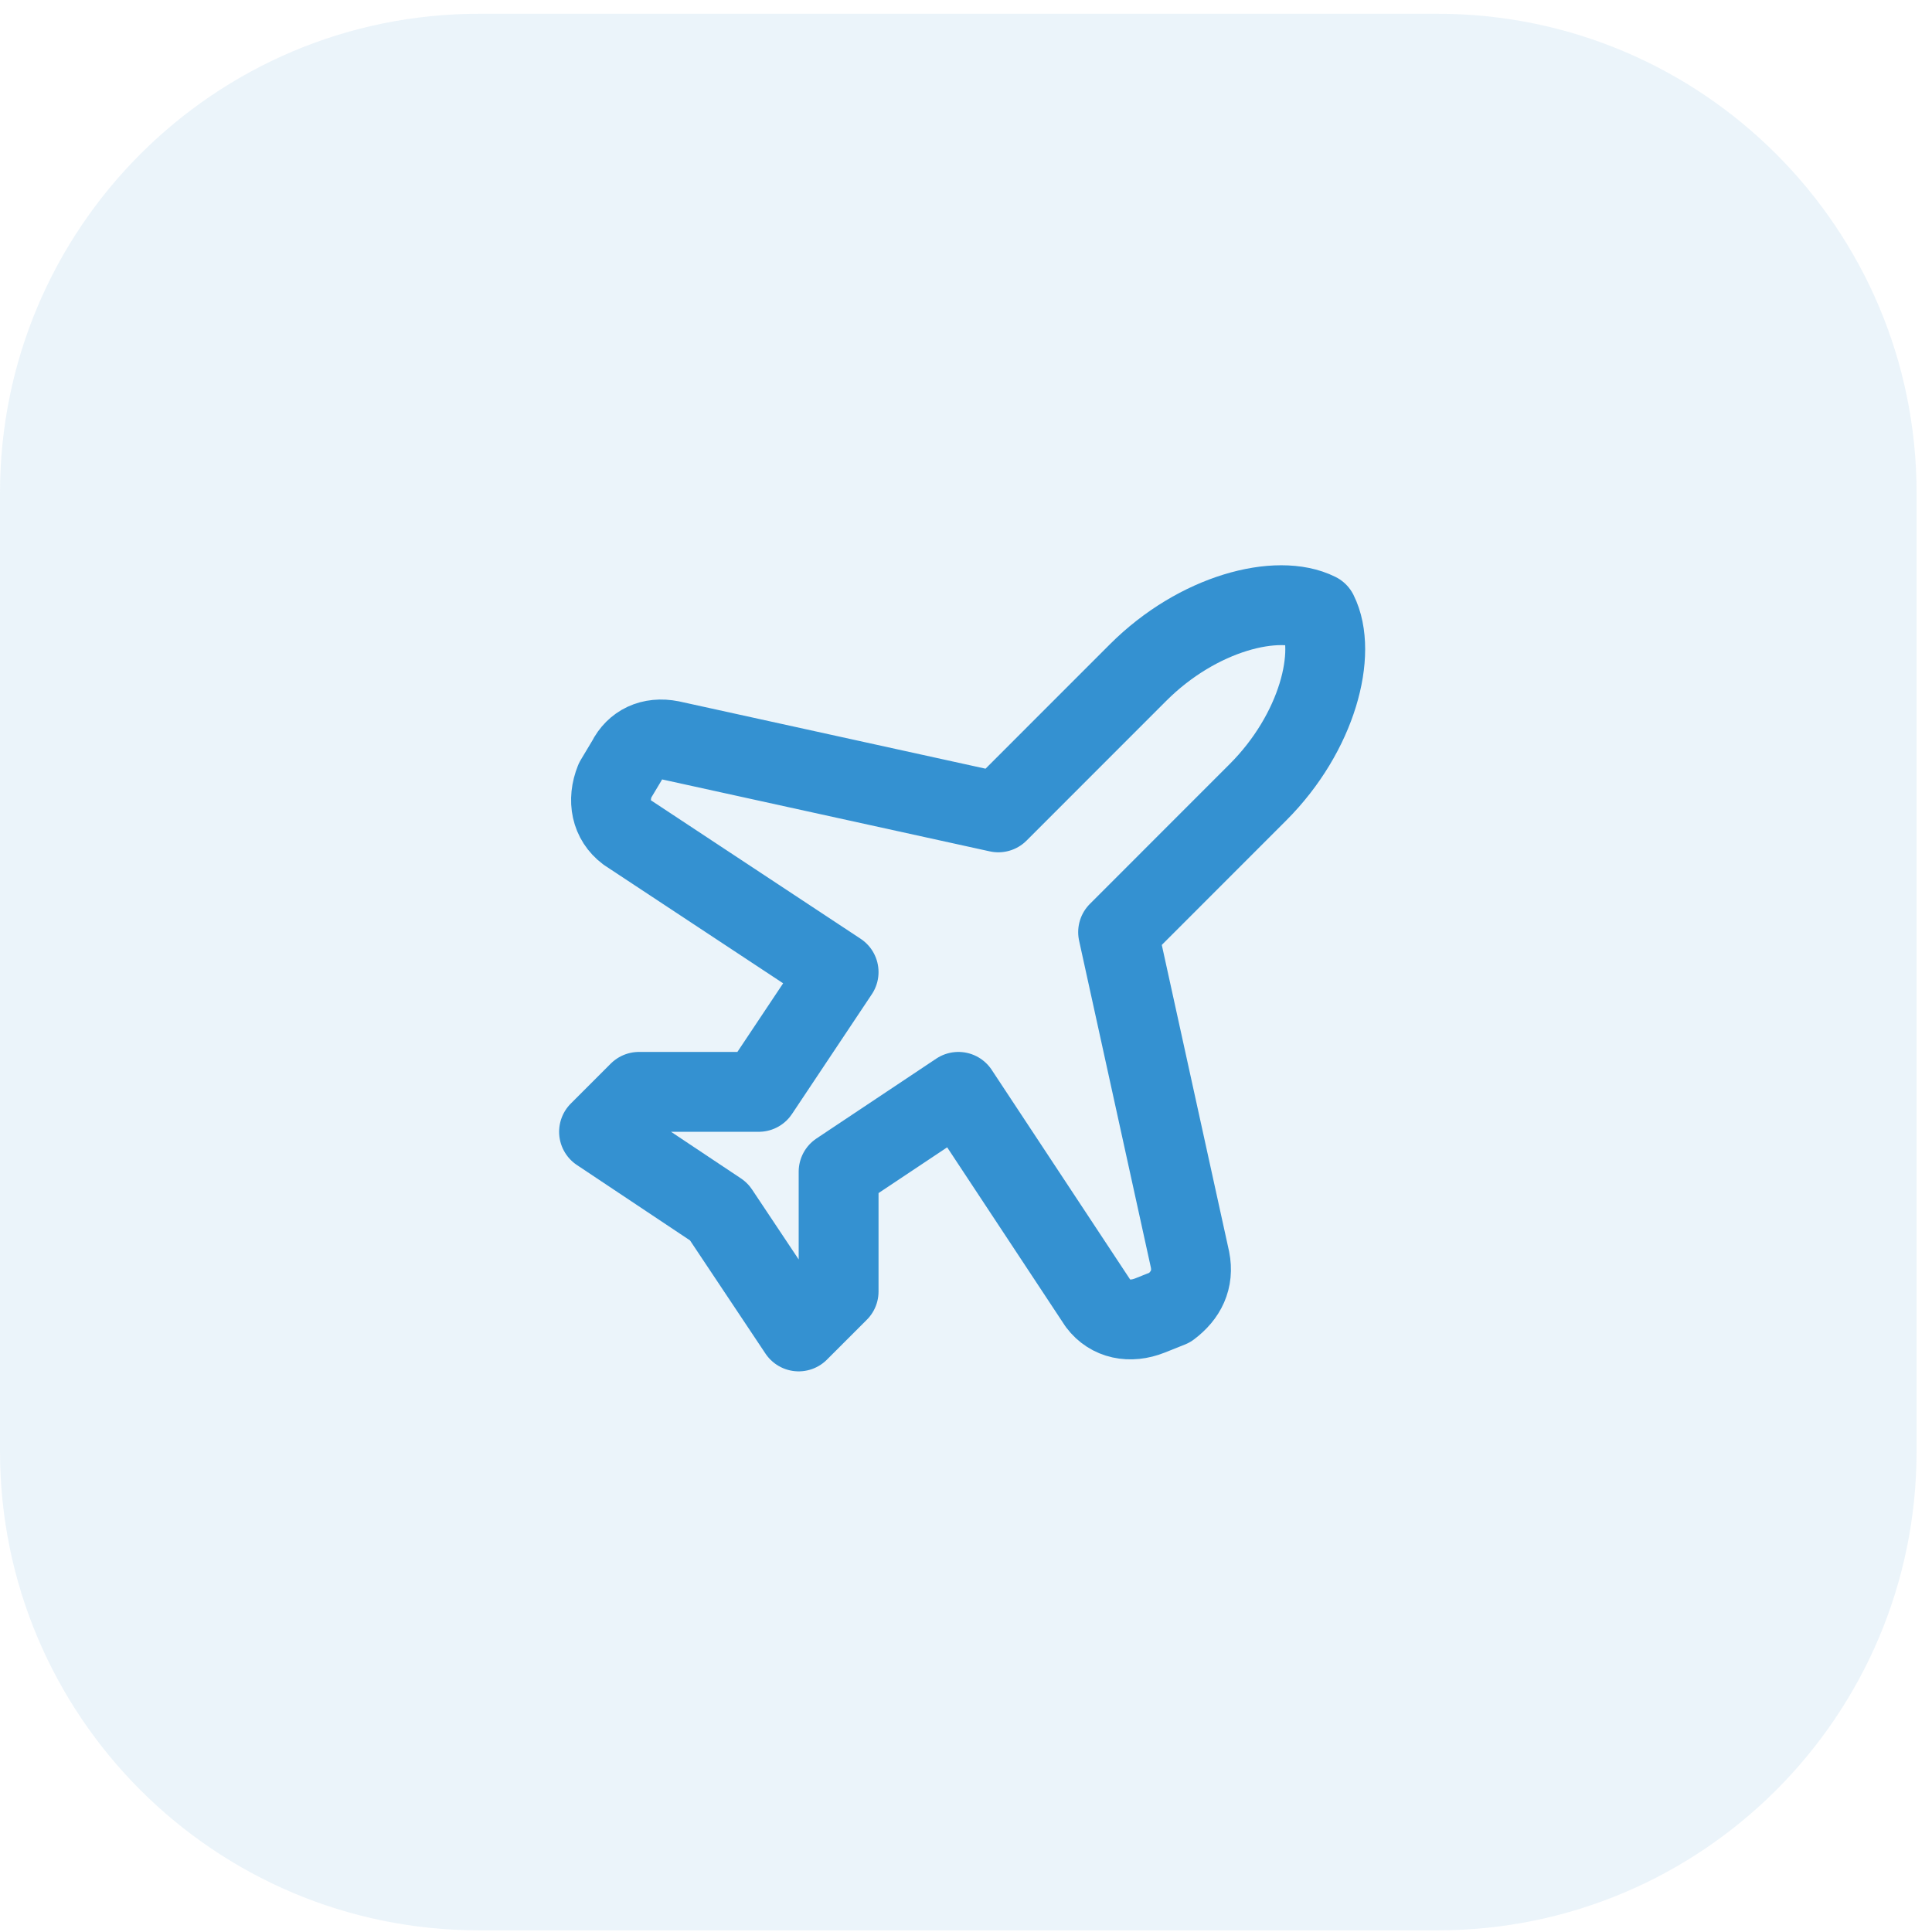
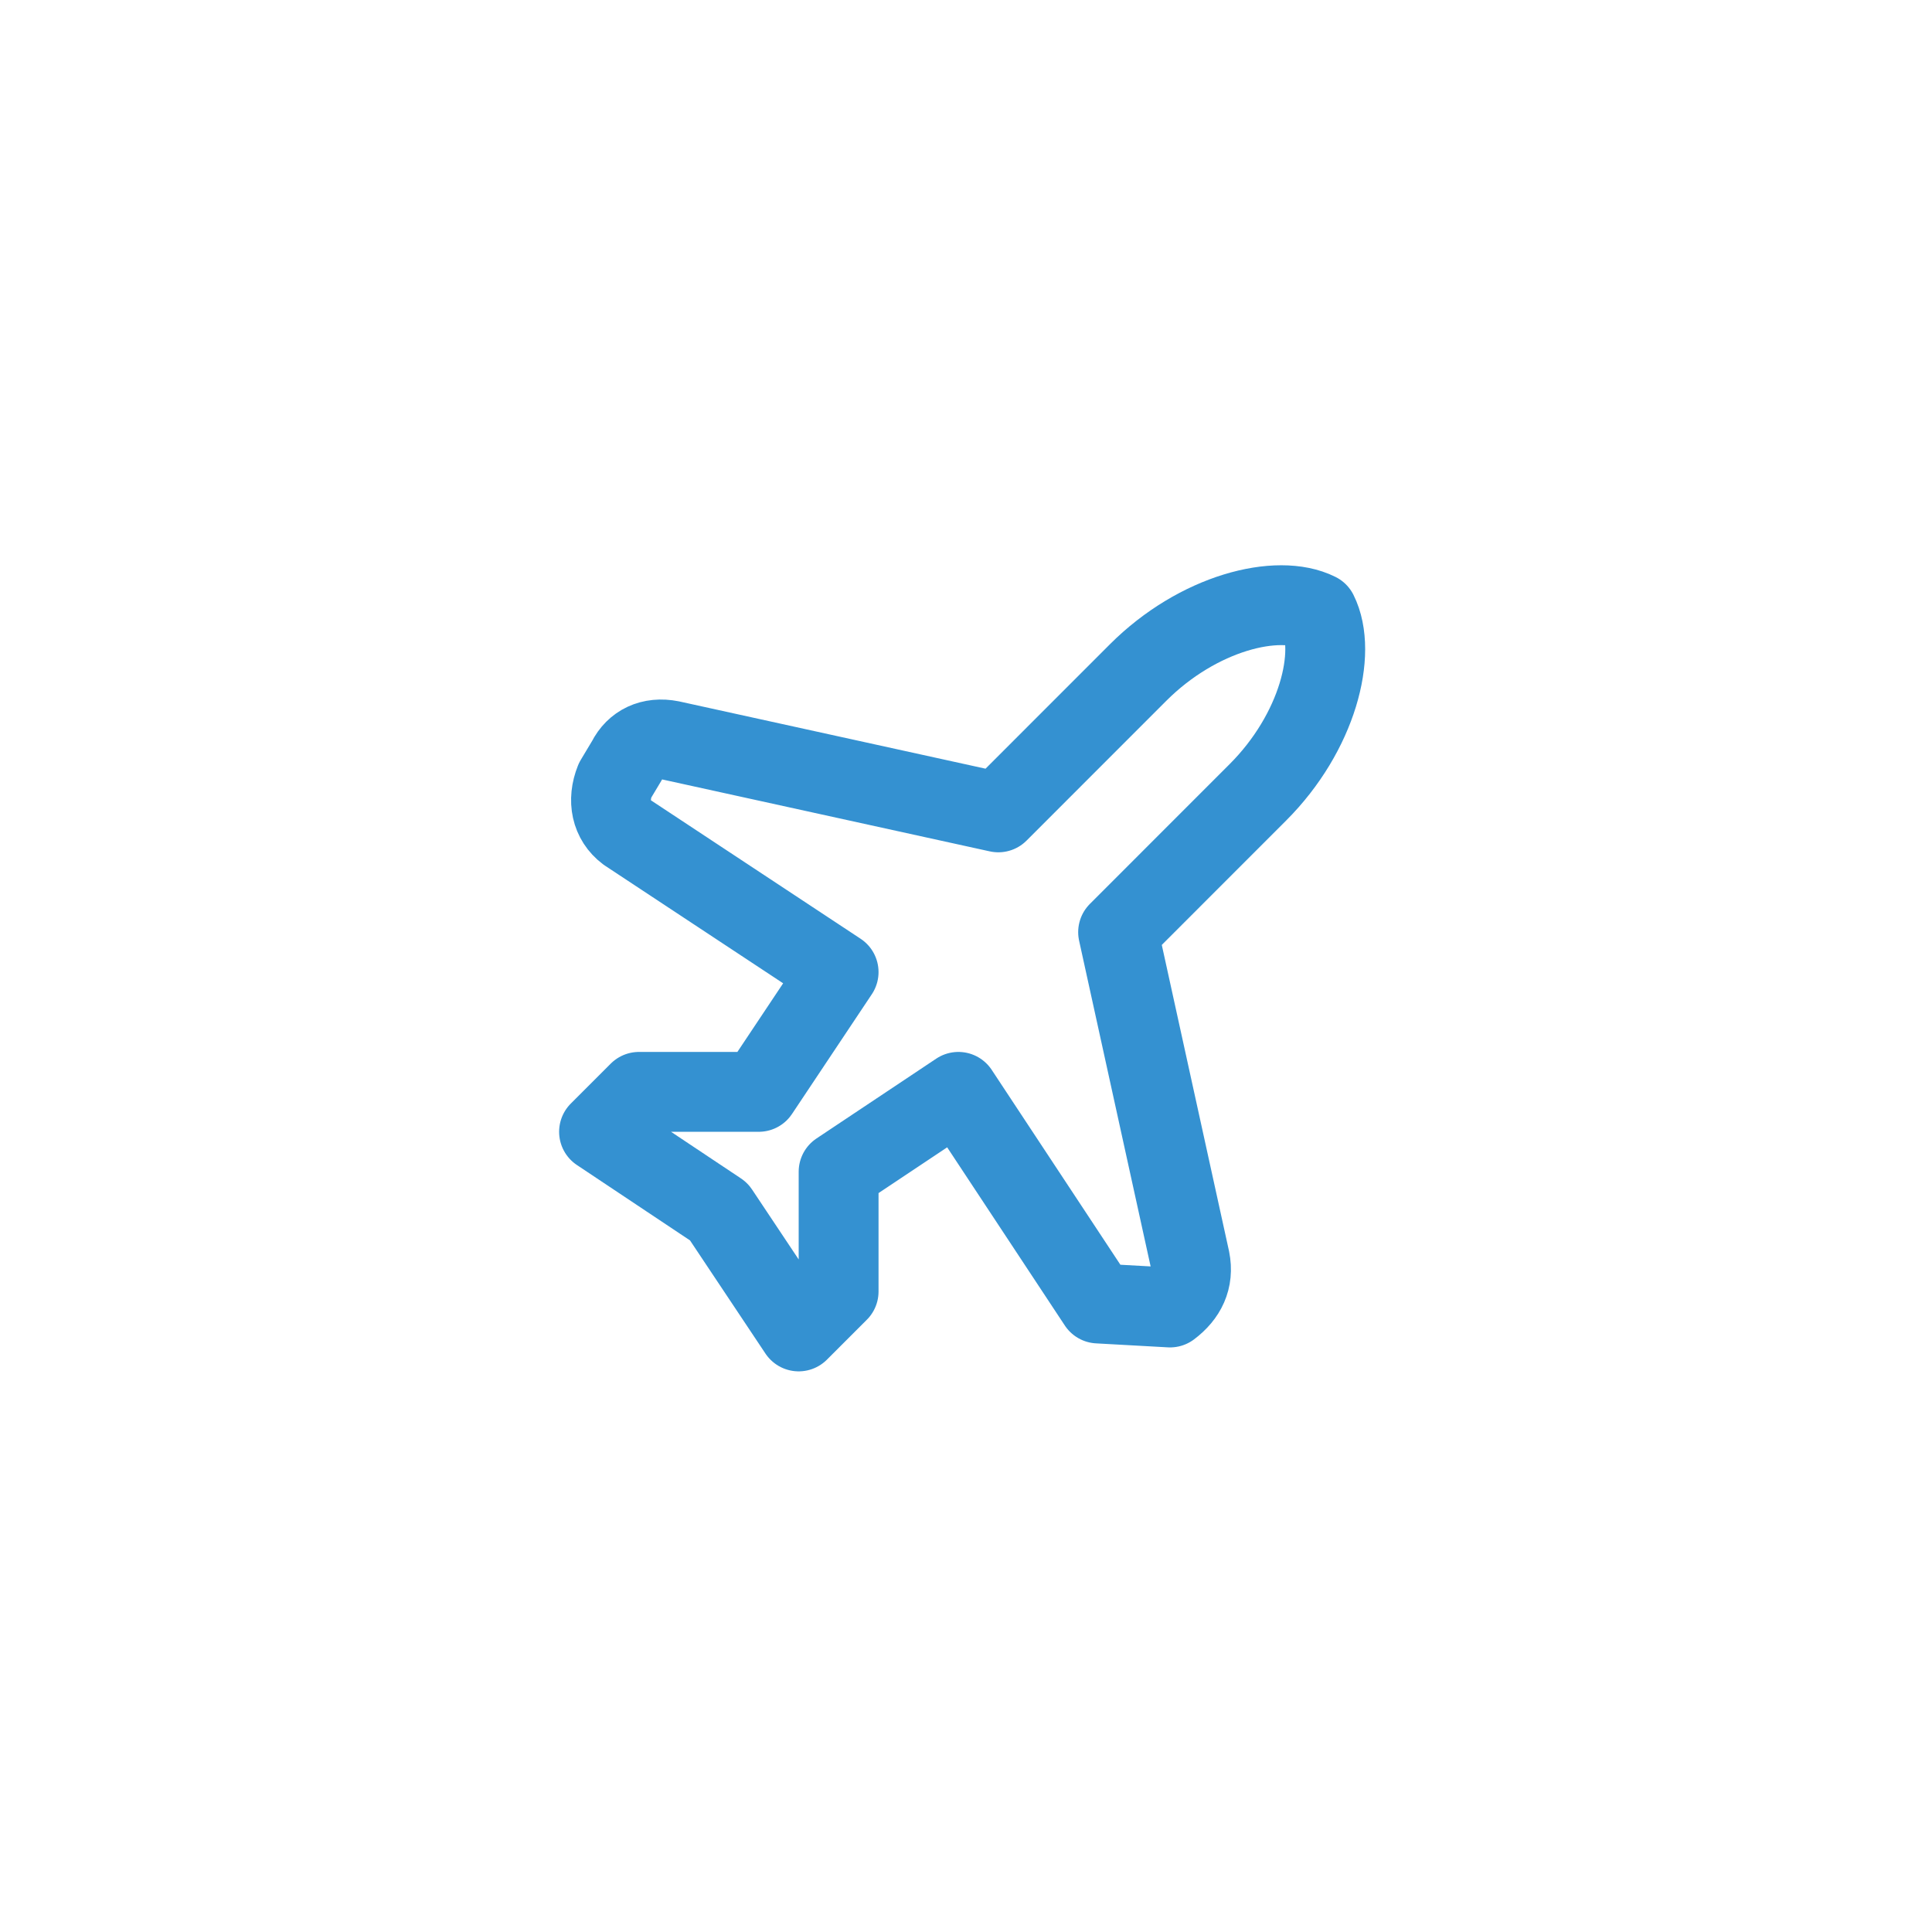
<svg xmlns="http://www.w3.org/2000/svg" width="48" height="48" viewBox="0 0 48 48" fill="none">
-   <path d="M0 12.246C0 5.672 5.33 0.342 11.904 0.342H35.713C42.288 0.342 47.617 5.672 47.617 12.246V36.055C47.617 42.63 42.288 47.959 35.713 47.959H11.904C5.33 47.959 0 42.63 0 36.055V12.246Z" fill="#3491D1" fill-opacity="0.1" />
-   <path d="M29.565 31.293L27.779 23.159L31.251 19.686C32.739 18.198 33.235 16.214 32.739 15.222C31.747 14.726 29.763 15.222 28.275 16.71L24.803 20.183L16.669 18.397C16.172 18.298 15.776 18.496 15.577 18.893L15.28 19.389C15.081 19.885 15.18 20.381 15.577 20.679L20.835 24.151L18.851 27.127H15.875L14.883 28.119L17.859 30.103L19.843 33.079L20.835 32.087V29.111L23.811 27.127L27.283 32.385C27.581 32.781 28.077 32.88 28.573 32.682L29.069 32.484C29.466 32.186 29.664 31.789 29.565 31.293Z" stroke="#3491D1" stroke-width="1.984" stroke-linecap="round" stroke-linejoin="round" />
+   <path d="M29.565 31.293L27.779 23.159L31.251 19.686C32.739 18.198 33.235 16.214 32.739 15.222C31.747 14.726 29.763 15.222 28.275 16.71L24.803 20.183L16.669 18.397C16.172 18.298 15.776 18.496 15.577 18.893L15.28 19.389C15.081 19.885 15.18 20.381 15.577 20.679L20.835 24.151L18.851 27.127H15.875L14.883 28.119L17.859 30.103L19.843 33.079L20.835 32.087V29.111L23.811 27.127L27.283 32.385L29.069 32.484C29.466 32.186 29.664 31.789 29.565 31.293Z" stroke="#3491D1" stroke-width="1.984" stroke-linecap="round" stroke-linejoin="round" />
</svg>